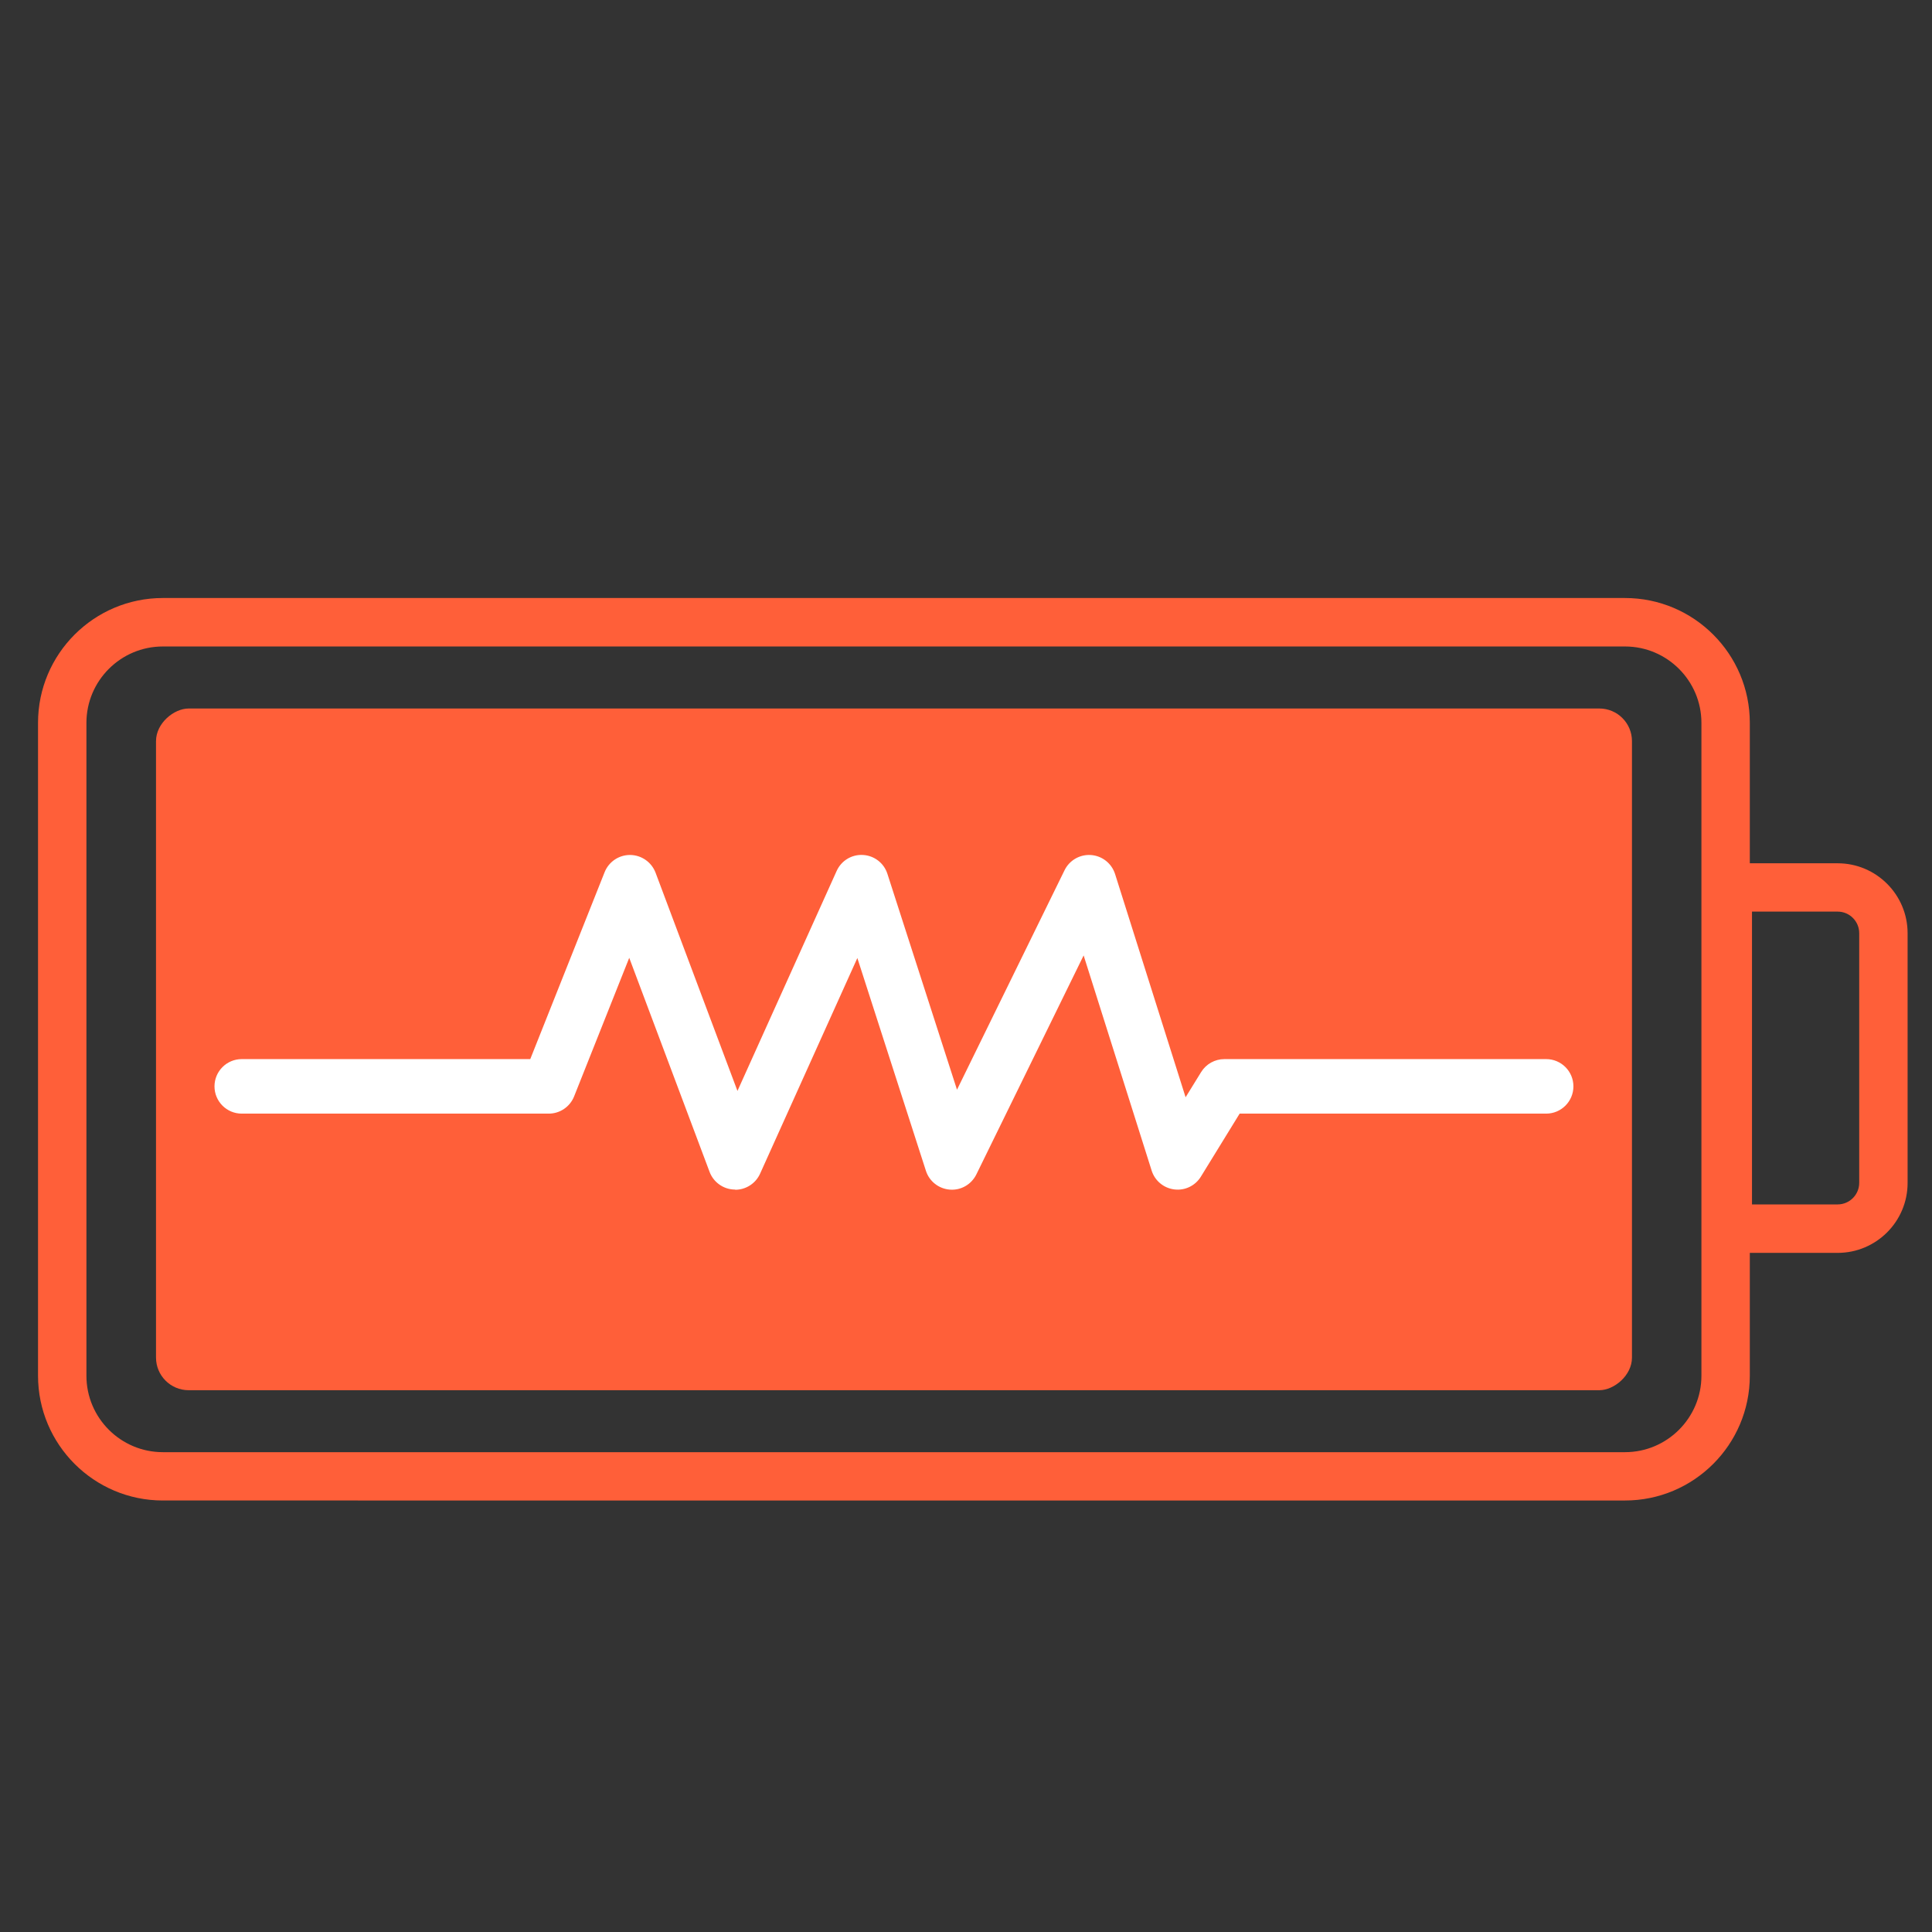
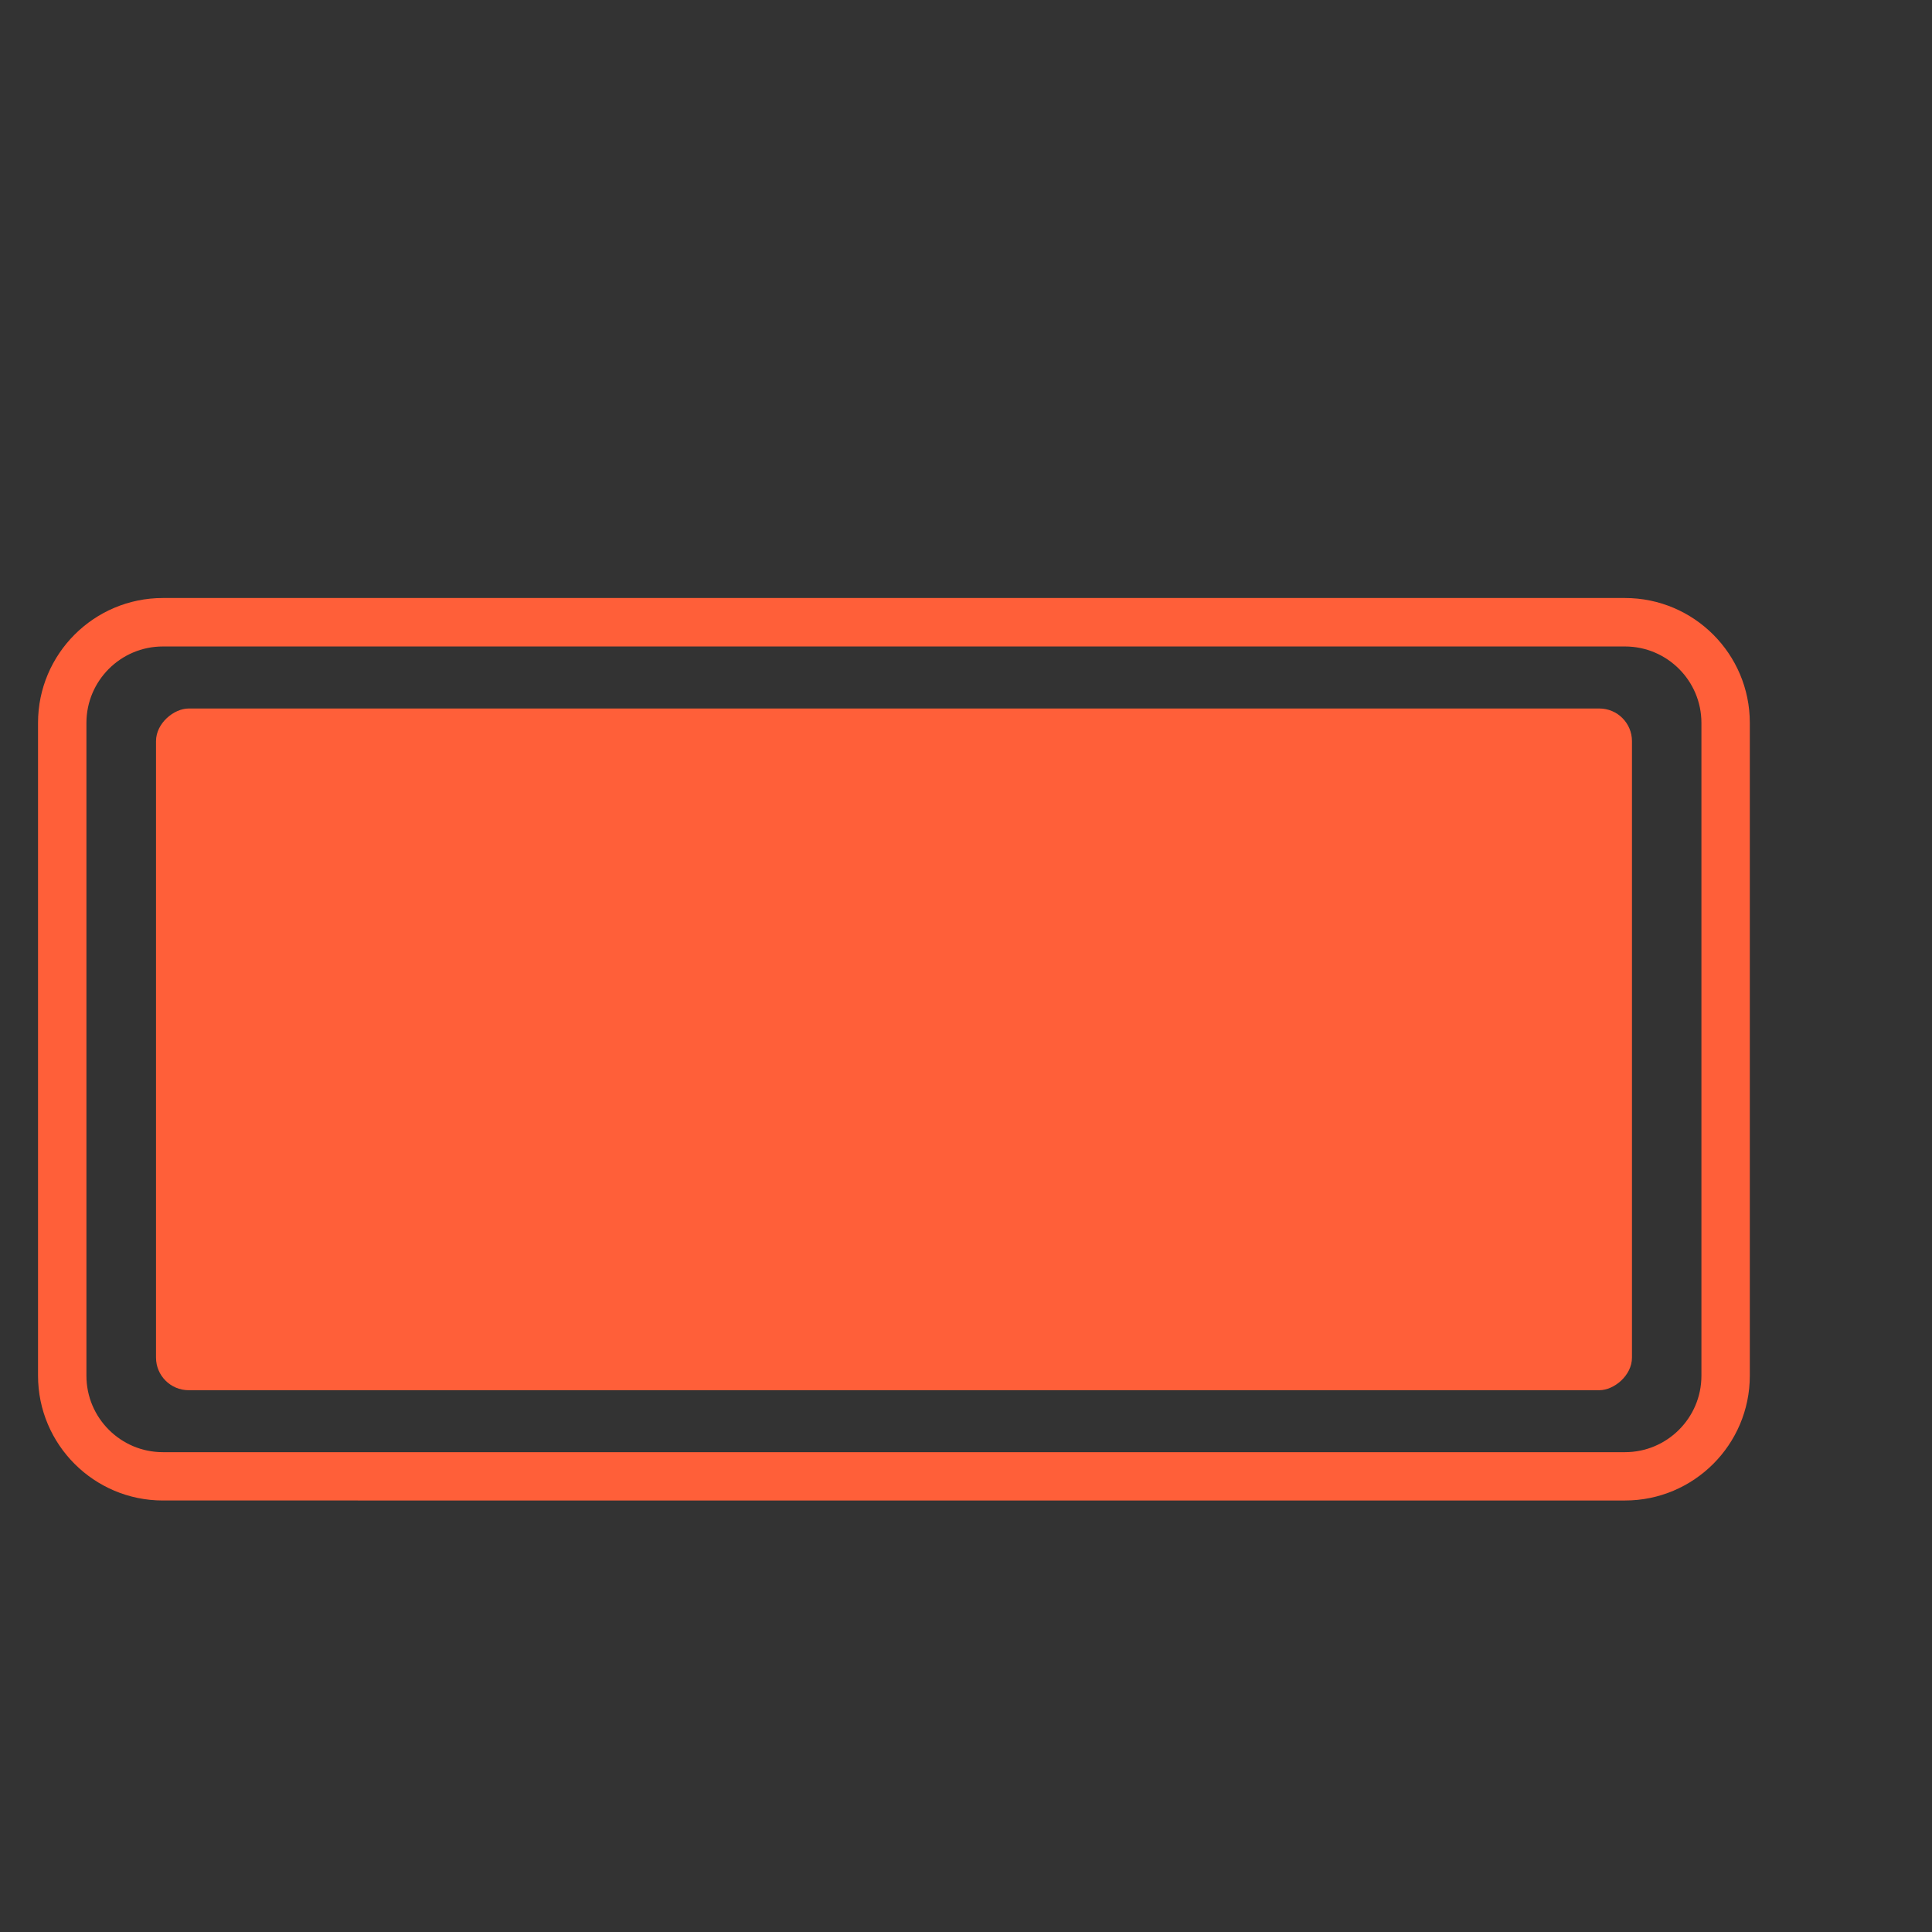
<svg xmlns="http://www.w3.org/2000/svg" viewBox="0 0 283.46 283.46">
  <rect x="0" y="0" width="283.46" height="283.46" fill="#333333" stroke="none" />
  <defs>
    <style>      .cls-1 {        fill: #ff5f39;      }      .cls-2 {        fill: #fff;      }    </style>
  </defs>
  <g>
    <g id="Ebene_1">
      <rect class="cls-1" x="81.14" y="45.68" width="100.02" height="216.55" rx="4.79" ry="4.79" transform="translate(-22.79 285.11) rotate(-90)" />
      <g>
        <path class="cls-1" d="M238.42,87.74c10.1,0,18.31,8.21,18.31,18.31v95.79c0,10.1-8.21,18.31-18.31,18.31H23.89c-10.1,0-18.31-8.21-18.31-18.31v-95.79c0-10.1,8.21-18.31,18.31-18.31h214.53M238.42,213.06c6.18,0,11.21-5.03,11.21-11.21v-95.79c0-6.18-5.03-11.21-11.21-11.21H23.89c-6.18,0-11.21,5.03-11.21,11.21v95.79c0,6.18,5.03,11.21,11.21,11.21h214.53Z" />
-         <path class="cls-1" d="M269.62,126.66c5.66,0,10.26,4.6,10.26,10.26v36.64c0,5.66-4.6,10.26-10.26,10.26h-16.12c-1.96,0-3.55-1.59-3.55-3.55v-50.06c0-1.96,1.59-3.55,3.55-3.55h16.12M257.05,176.71h12.57c1.74,0,3.16-1.42,3.16-3.16v-36.64c0-1.74-1.42-3.16-3.16-3.16h-12.57v42.96Z" />
      </g>
-       <path class="cls-2" d="M107.86,174.53s-.09,0-.13,0c-1.62-.05-3.05-1.08-3.62-2.59l-11.79-31.41-8.09,20.34c-.61,1.52-2.08,2.52-3.72,2.52h-45.04c-2.21,0-4-1.79-4-4s1.79-4,4-4h42.33l10.91-27.43c.61-1.52,2.08-2.52,3.72-2.52h.04c1.65.02,3.12,1.05,3.71,2.59l12.02,32.03,14.55-32.27c.68-1.51,2.21-2.45,3.87-2.35,1.65.09,3.08,1.19,3.58,2.77l10.21,31.67,15.78-32.2c.72-1.47,2.26-2.35,3.89-2.23,1.63.12,3.02,1.22,3.52,2.78l10.35,32.76,2.28-3.7c.73-1.18,2.02-1.9,3.41-1.9h47.21c2.21,0,4,1.79,4,4s-1.79,4-4,4h-44.97l-5.69,9.25c-.82,1.33-2.34,2.07-3.9,1.87-1.55-.19-2.85-1.27-3.32-2.76l-9.98-31.57-15.74,32.13c-.72,1.46-2.25,2.36-3.88,2.23-1.63-.12-3.02-1.21-3.52-2.76l-10.06-31.22-14.27,31.64c-.65,1.44-2.08,2.36-3.65,2.36Z" />
    </g>
  </g>
</svg>